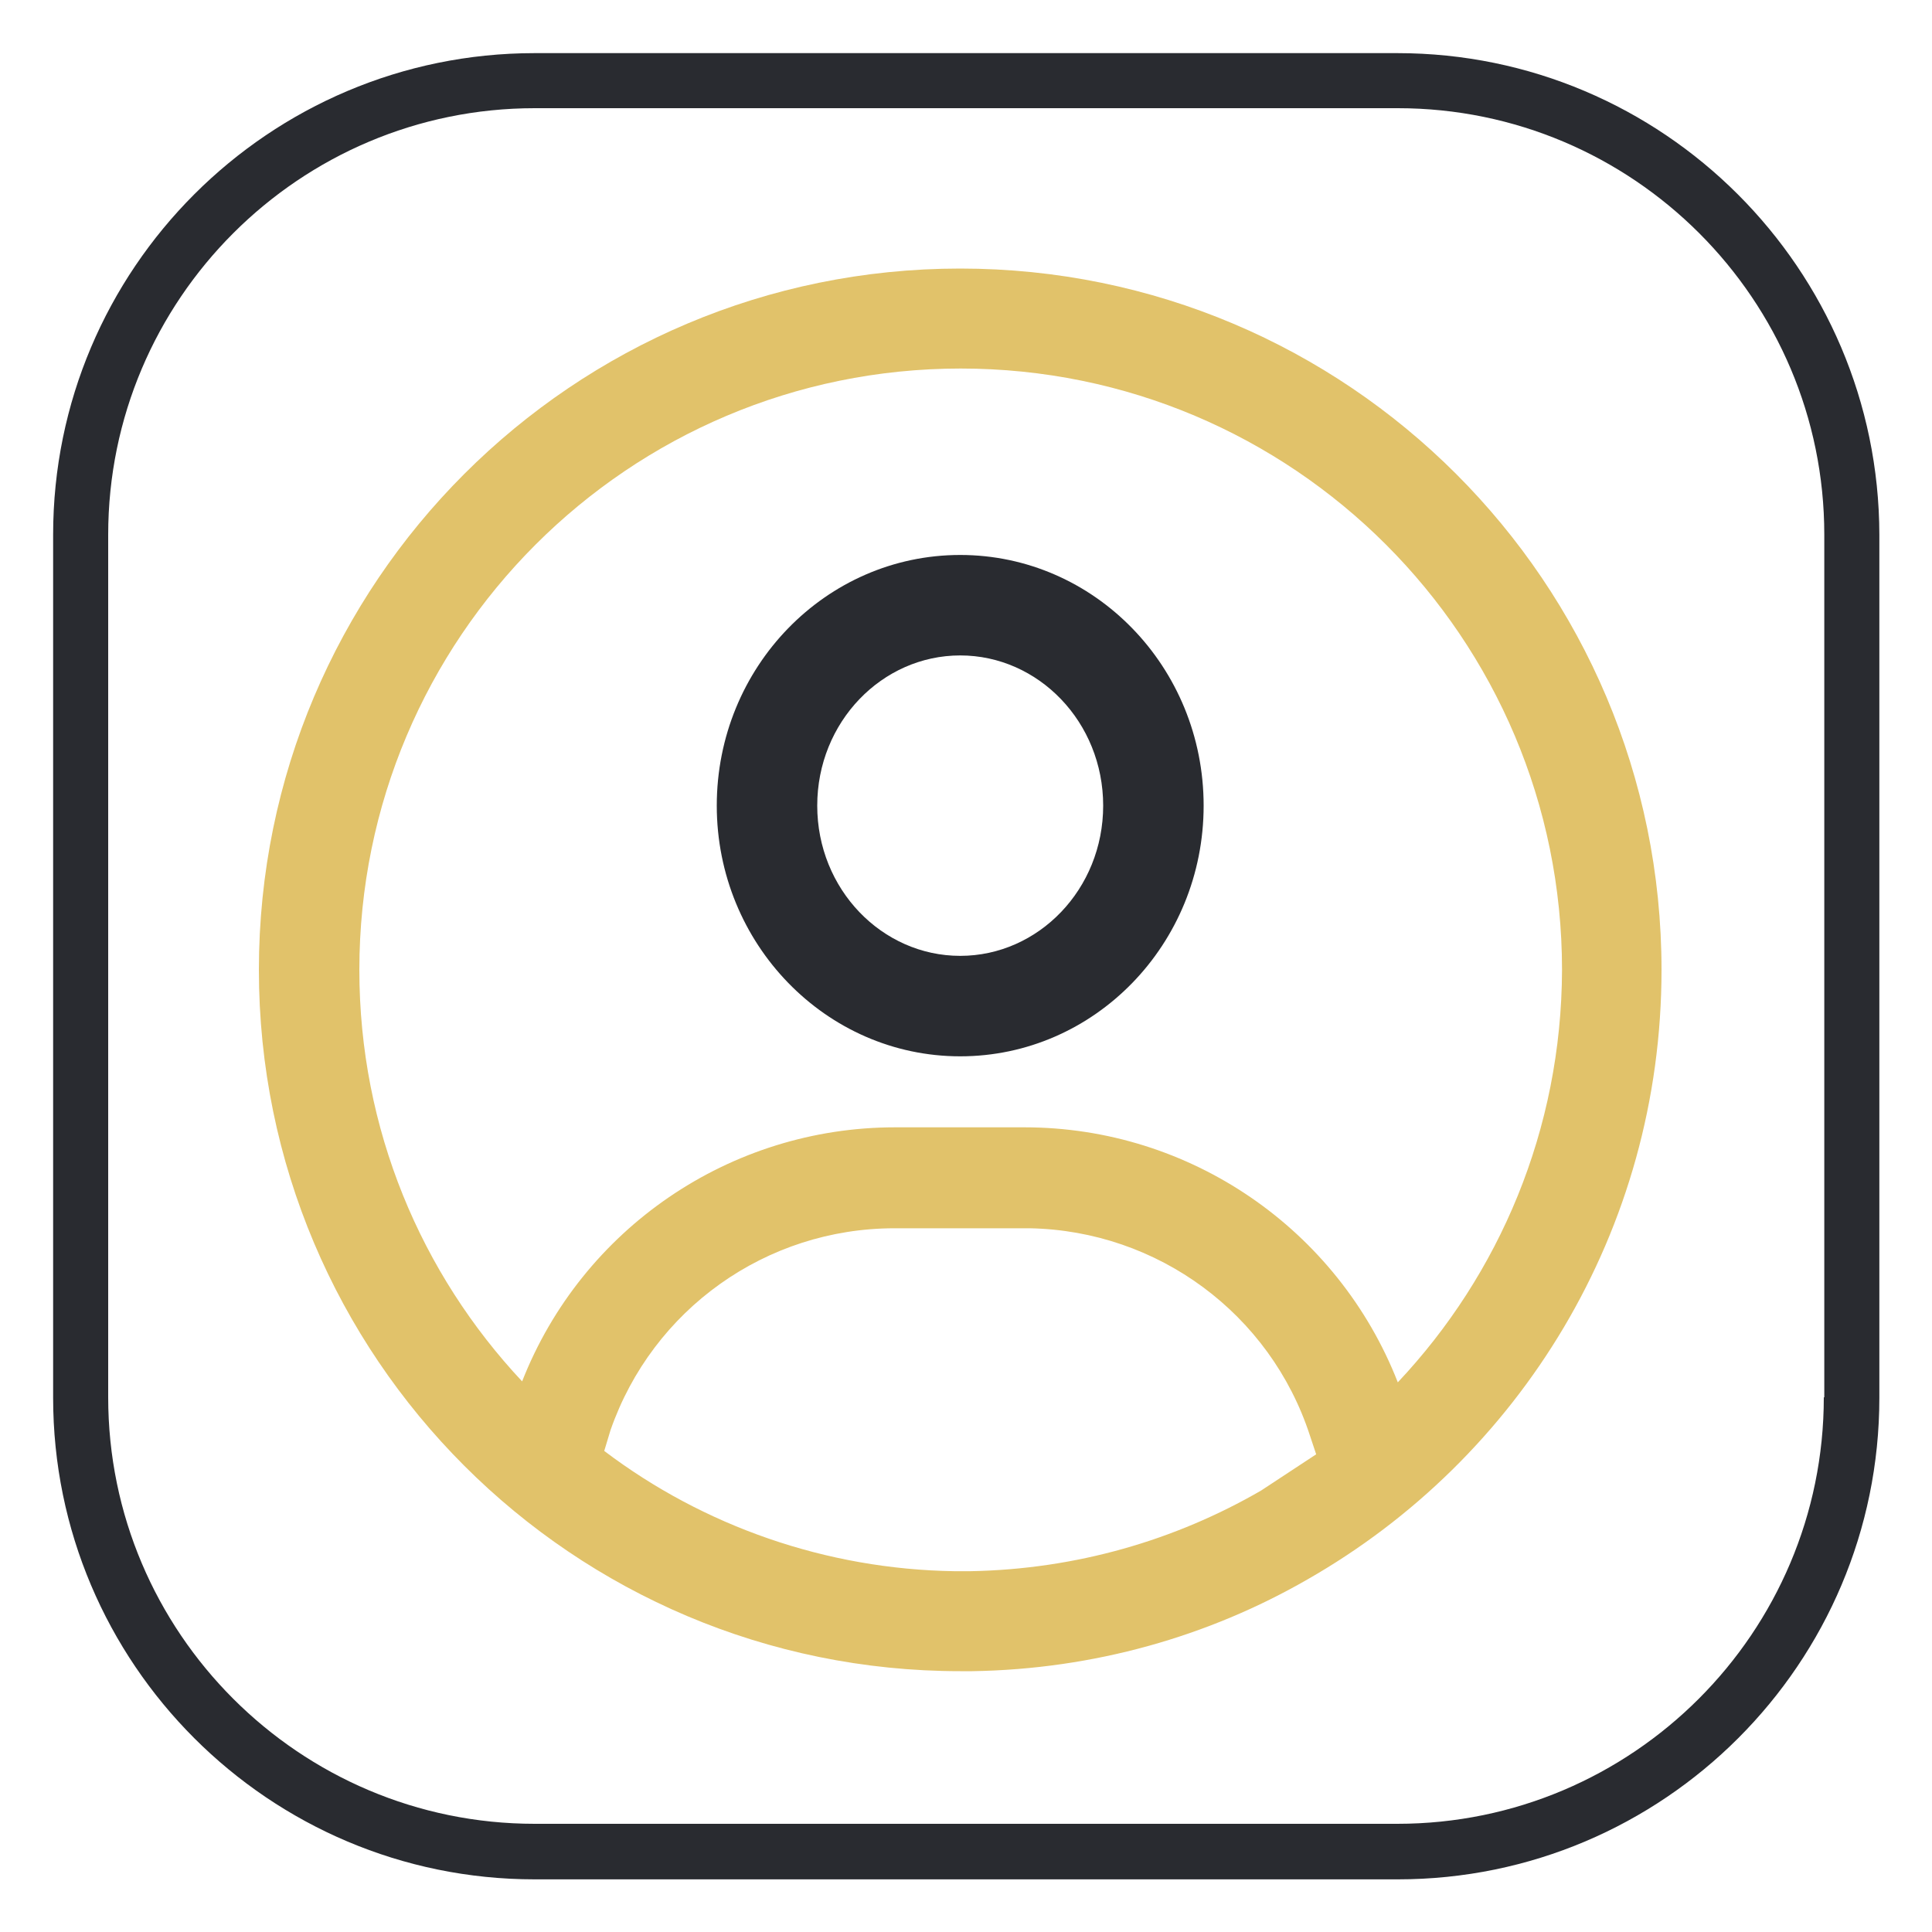
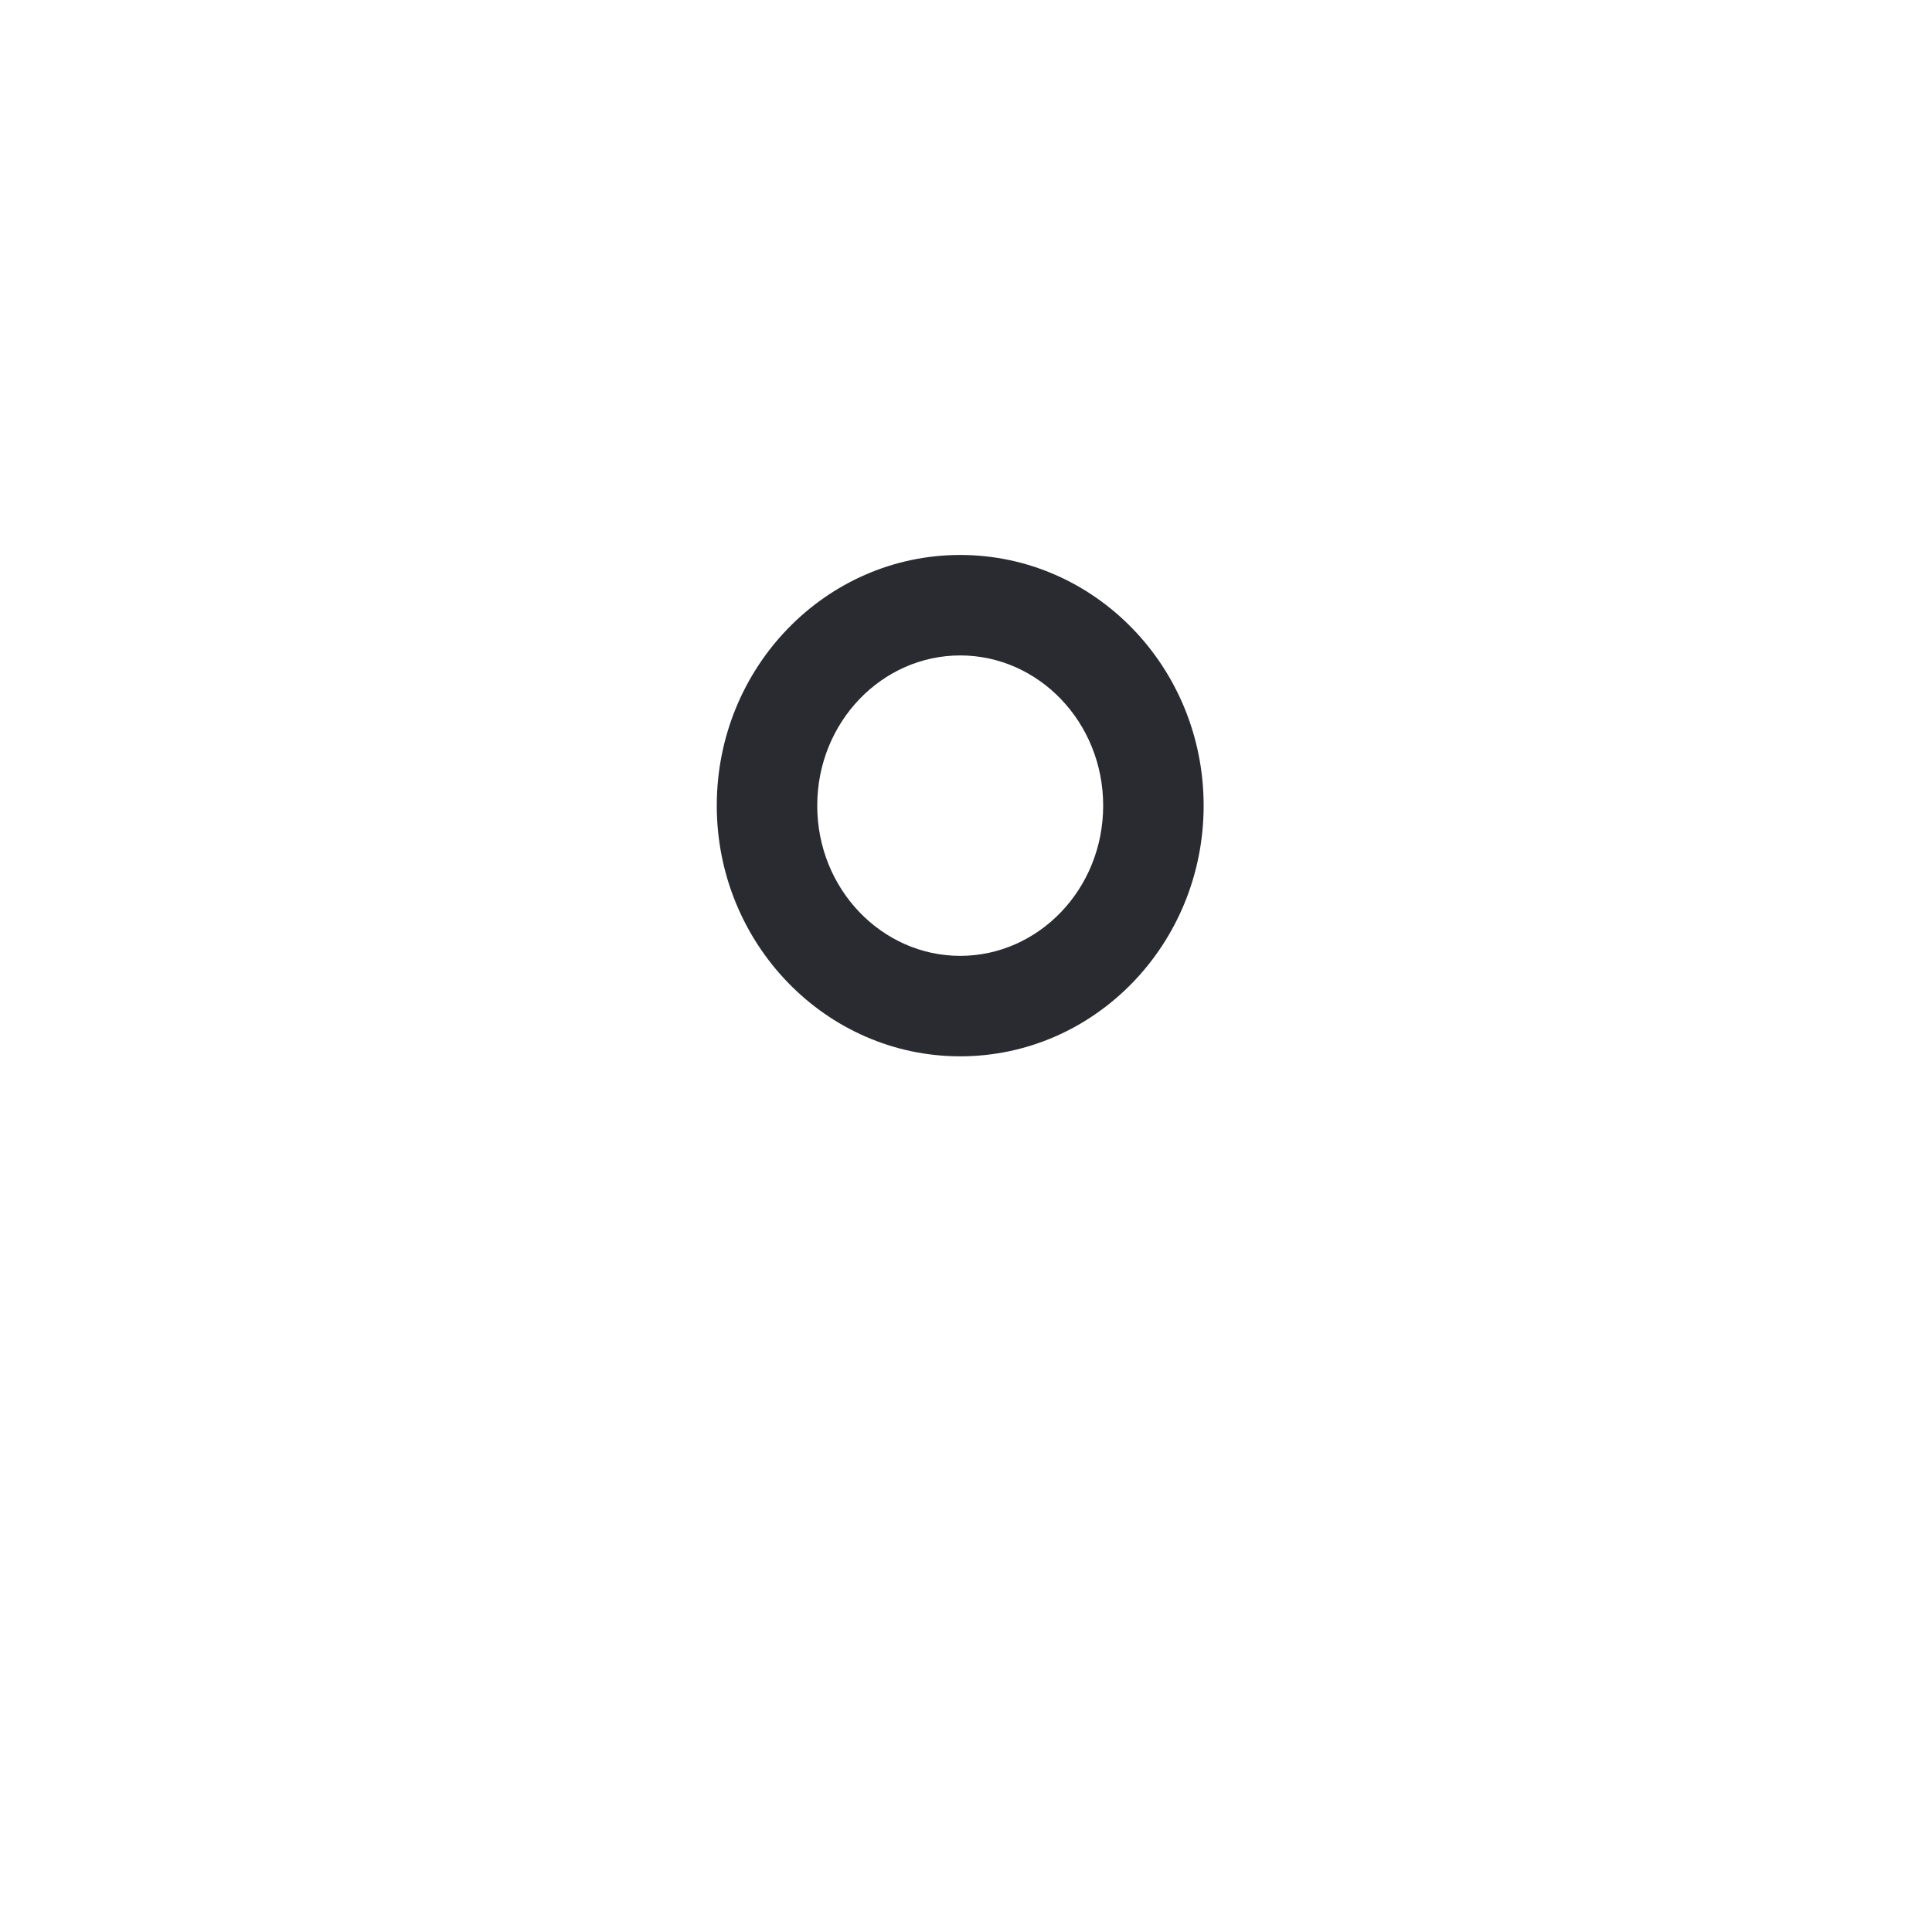
<svg xmlns="http://www.w3.org/2000/svg" version="1.1" id="Layer_1" x="0px" y="0px" viewBox="0 0 400 400" style="enable-background:new 0 0 400 400;" xml:space="preserve">
  <style type="text/css">
	.st0{fill:#292B30;}
	.st1{fill:none;}
	.st2{fill:#E1C26A;}
</style>
  <g>
-     <path class="st0" d="M289.3,11H110.7C55.7,11,11,55.7,11,110.7v178.7c0,55,44.7,99.7,99.7,99.7h178.7c55,0,99.7-44.7,99.7-99.7   V110.7C389,55.7,344.3,11,289.3,11z M377.6,289.3c0,48.7-39.6,88.3-88.3,88.3H110.7c-48.7,0-88.3-39.6-88.3-88.3V110.7   c0-48.7,39.6-88.3,88.3-88.3h178.7c48.7,0,88.3,39.6,88.3,88.3V289.3z" />
-   </g>
+     </g>
  <g>
-     <path class="st1" d="M198.8,135.6c-16.2,0-29.6,13.8-29.6,31.1s13.4,31.1,29.6,31.1c16.2,0,29.6-13.8,29.6-31.1   S215,135.6,198.8,135.6z" />
-     <path class="st1" d="M213.2,254.2l-28,0c-26.5,0-50.1,16.8-58.8,41.8l-1.3,4.3c20.6,15.6,45.9,24.6,72.5,24.9l3.3,0   c21.9-0.4,42.4-6.4,60.2-16.7l11.4-7.6l-1.3-3.9C263,271.9,239.7,254.7,213.2,254.2z" />
-     <path class="st1" d="M198.8,76.4c-68.7,0-124.5,55.7-124.5,124.5c0,32.9,12.8,62.9,33.7,85.2c12.4-31.6,43-52.6,77.2-52.6h26.8   c34.3,0,64.9,21.1,77.3,52.8c21-22.3,33.9-52.3,33.9-85.4C323.3,132.1,267.5,76.4,198.8,76.4z M198.8,218.6   c-27.8,0-50.4-23.2-50.4-51.9c0-28.6,22.6-51.9,50.4-51.9s50.4,23.2,50.4,51.9S226.6,218.6,198.8,218.6z" />
    <path class="st0" d="M198.8,114.9c-27.8,0-50.4,23.2-50.4,51.9c0,28.6,22.6,51.9,50.4,51.9s50.4-23.2,50.4-51.9   S226.6,114.9,198.8,114.9z M198.8,197.9c-16.2,0-29.6-13.8-29.6-31.1s13.4-31.1,29.6-31.1c16.2,0,29.6,13.8,29.6,31.1   S215,197.9,198.8,197.9z" />
-     <path class="st2" d="M198.8,55.6c-80.2,0-145.2,65-145.2,145.2c0,80.2,65,145.2,145.2,145.2l2.5,0c25.2-0.4,48.9-7.2,69.4-19   c43.8-25,73.3-72.1,73.3-126.2C344,120.6,279,55.6,198.8,55.6z M261.1,308.6c-17.8,10.3-38.3,16.3-60.2,16.7l-3.3,0   c-26.5-0.4-51.9-9.3-72.5-24.9l1.3-4.3c8.7-25,32.2-41.8,58.8-41.8l28,0c26.5,0.5,49.8,17.7,58,42.9l1.3,3.9L261.1,308.6z    M289.4,286.2c-12.4-31.7-43-52.8-77.3-52.8h-26.8c-34.2,0-64.8,21-77.2,52.6c-20.9-22.3-33.7-52.2-33.7-85.2   c0-68.7,55.7-124.5,124.5-124.5s124.5,55.7,124.5,124.5C323.3,233.9,310.4,263.9,289.4,286.2z" />
  </g>
  <g>
</g>
  <g>
</g>
  <g>
</g>
  <g>
</g>
  <g>
</g>
  <g>
</g>
  <g>
</g>
  <g>
</g>
  <g>
</g>
  <g>
</g>
  <g>
</g>
  <g>
</g>
  <g>
</g>
  <g>
</g>
  <g>
</g>
</svg>